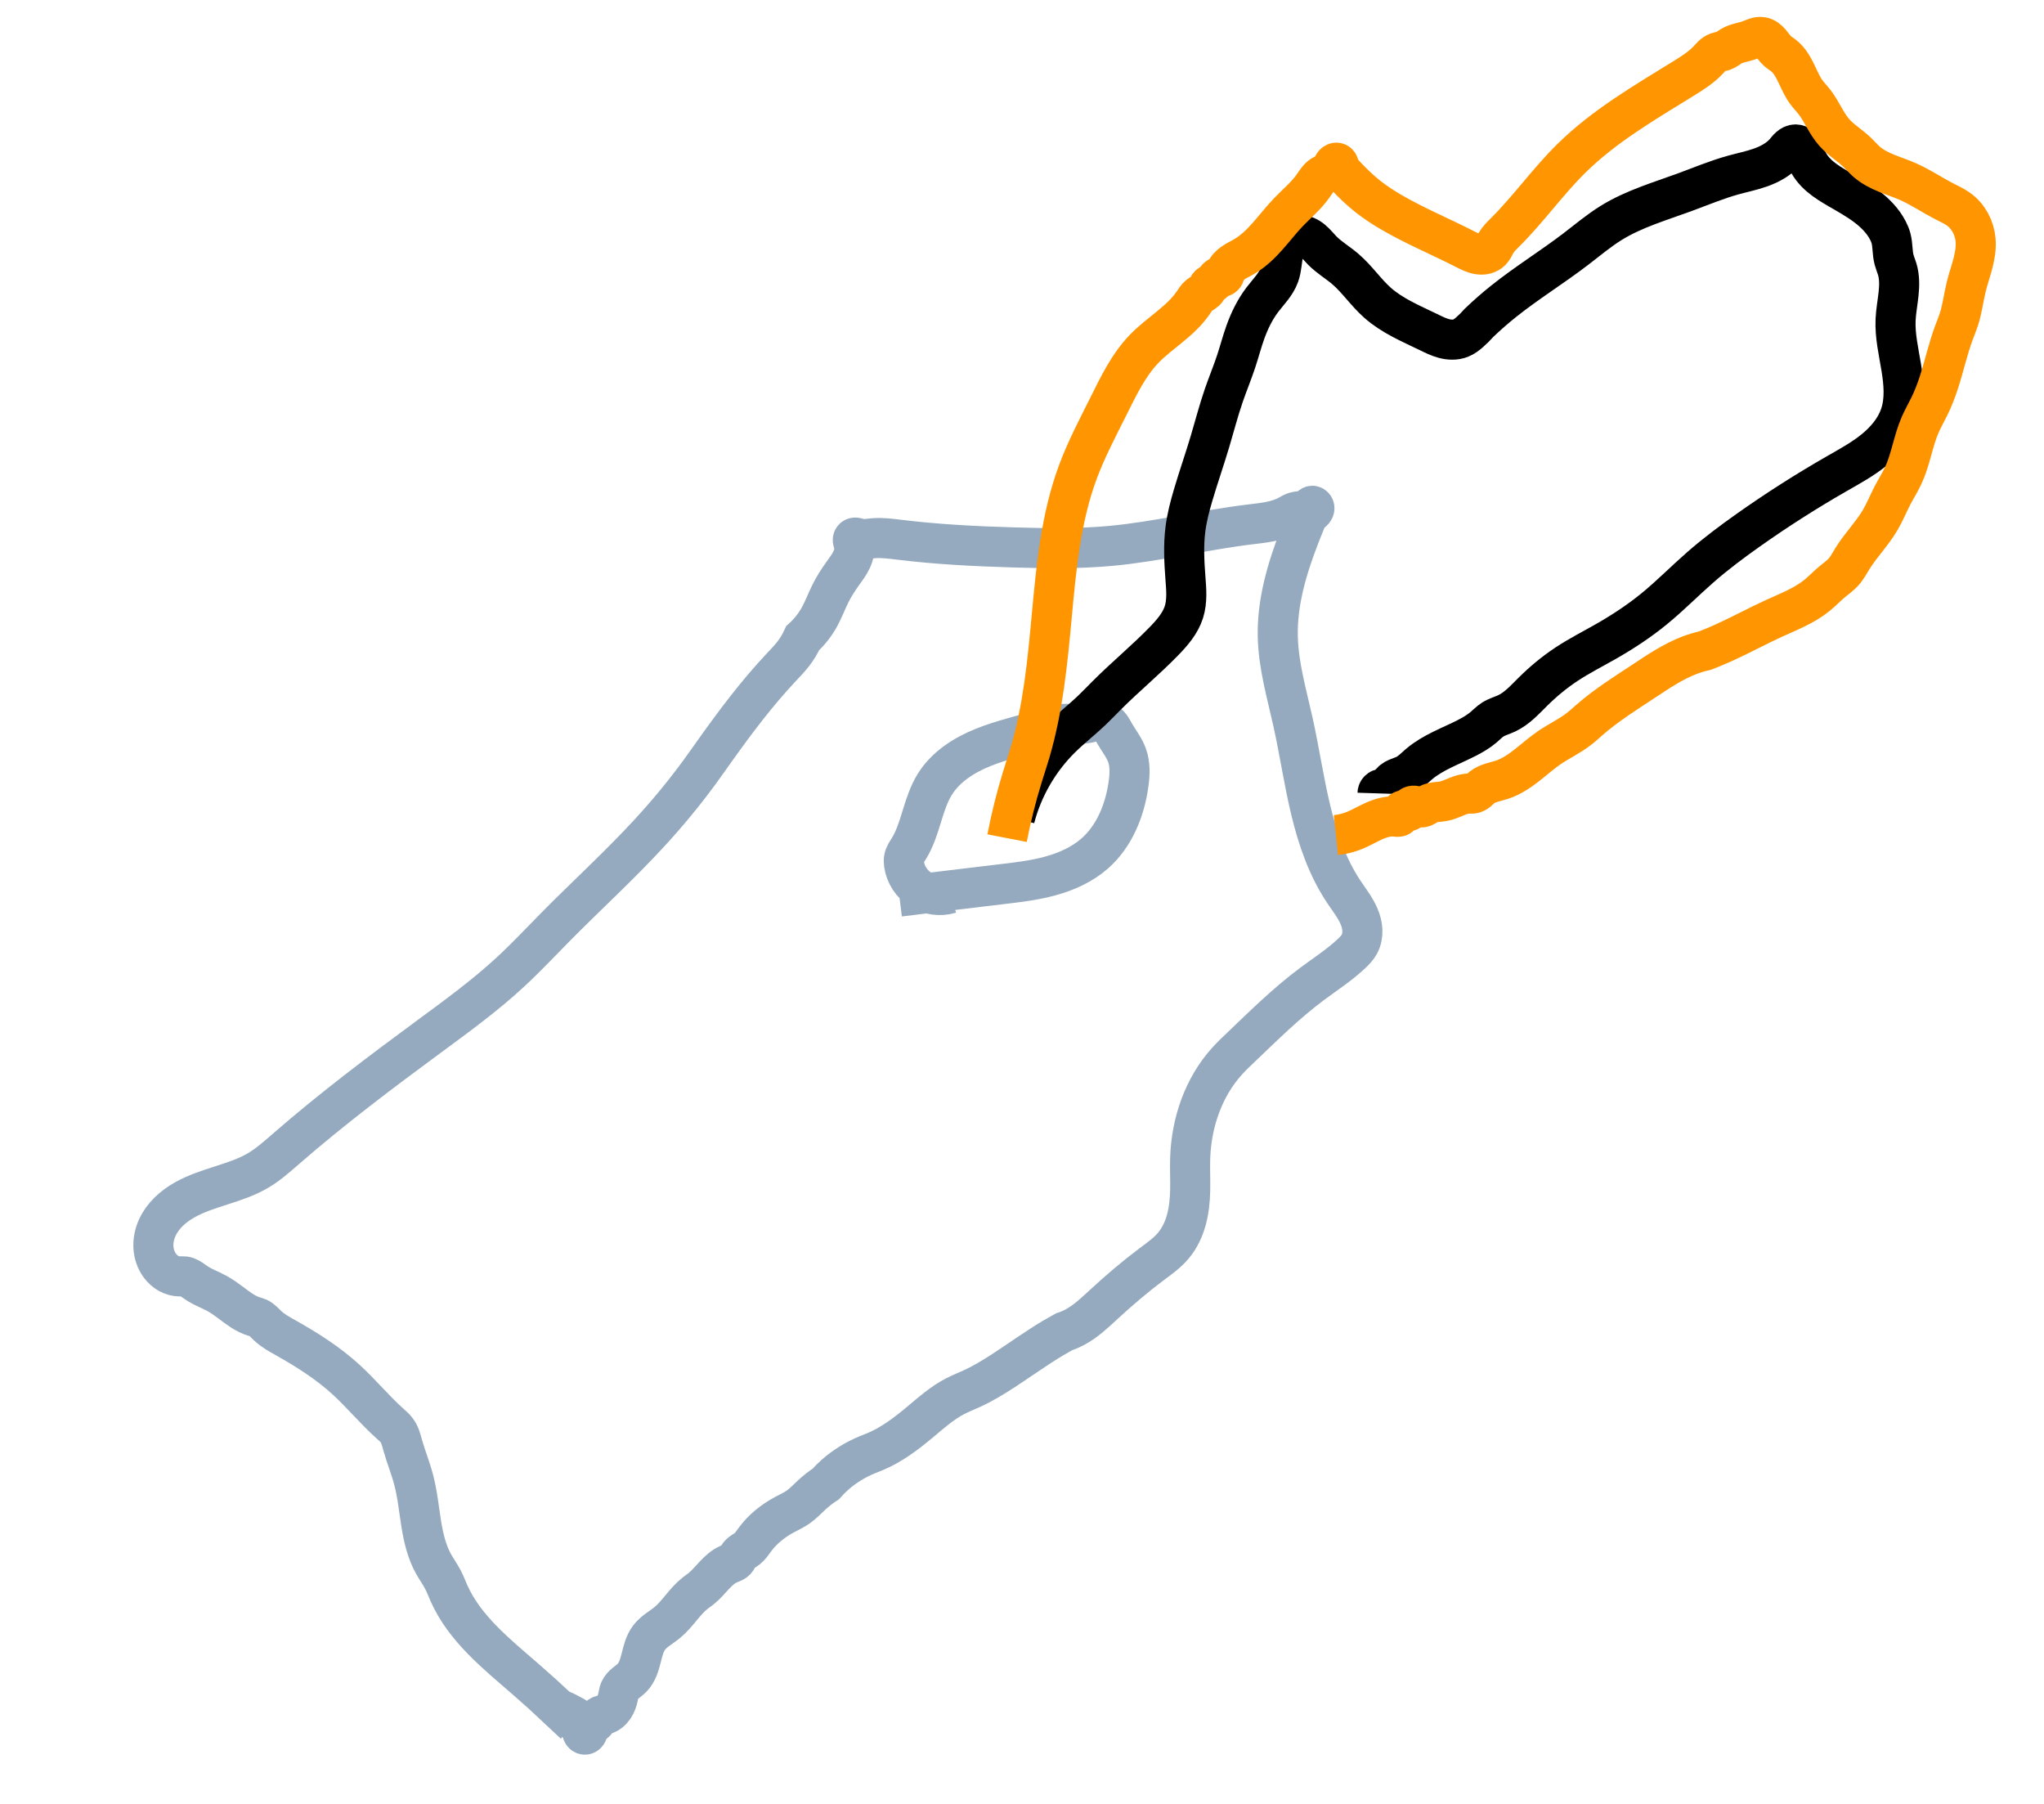
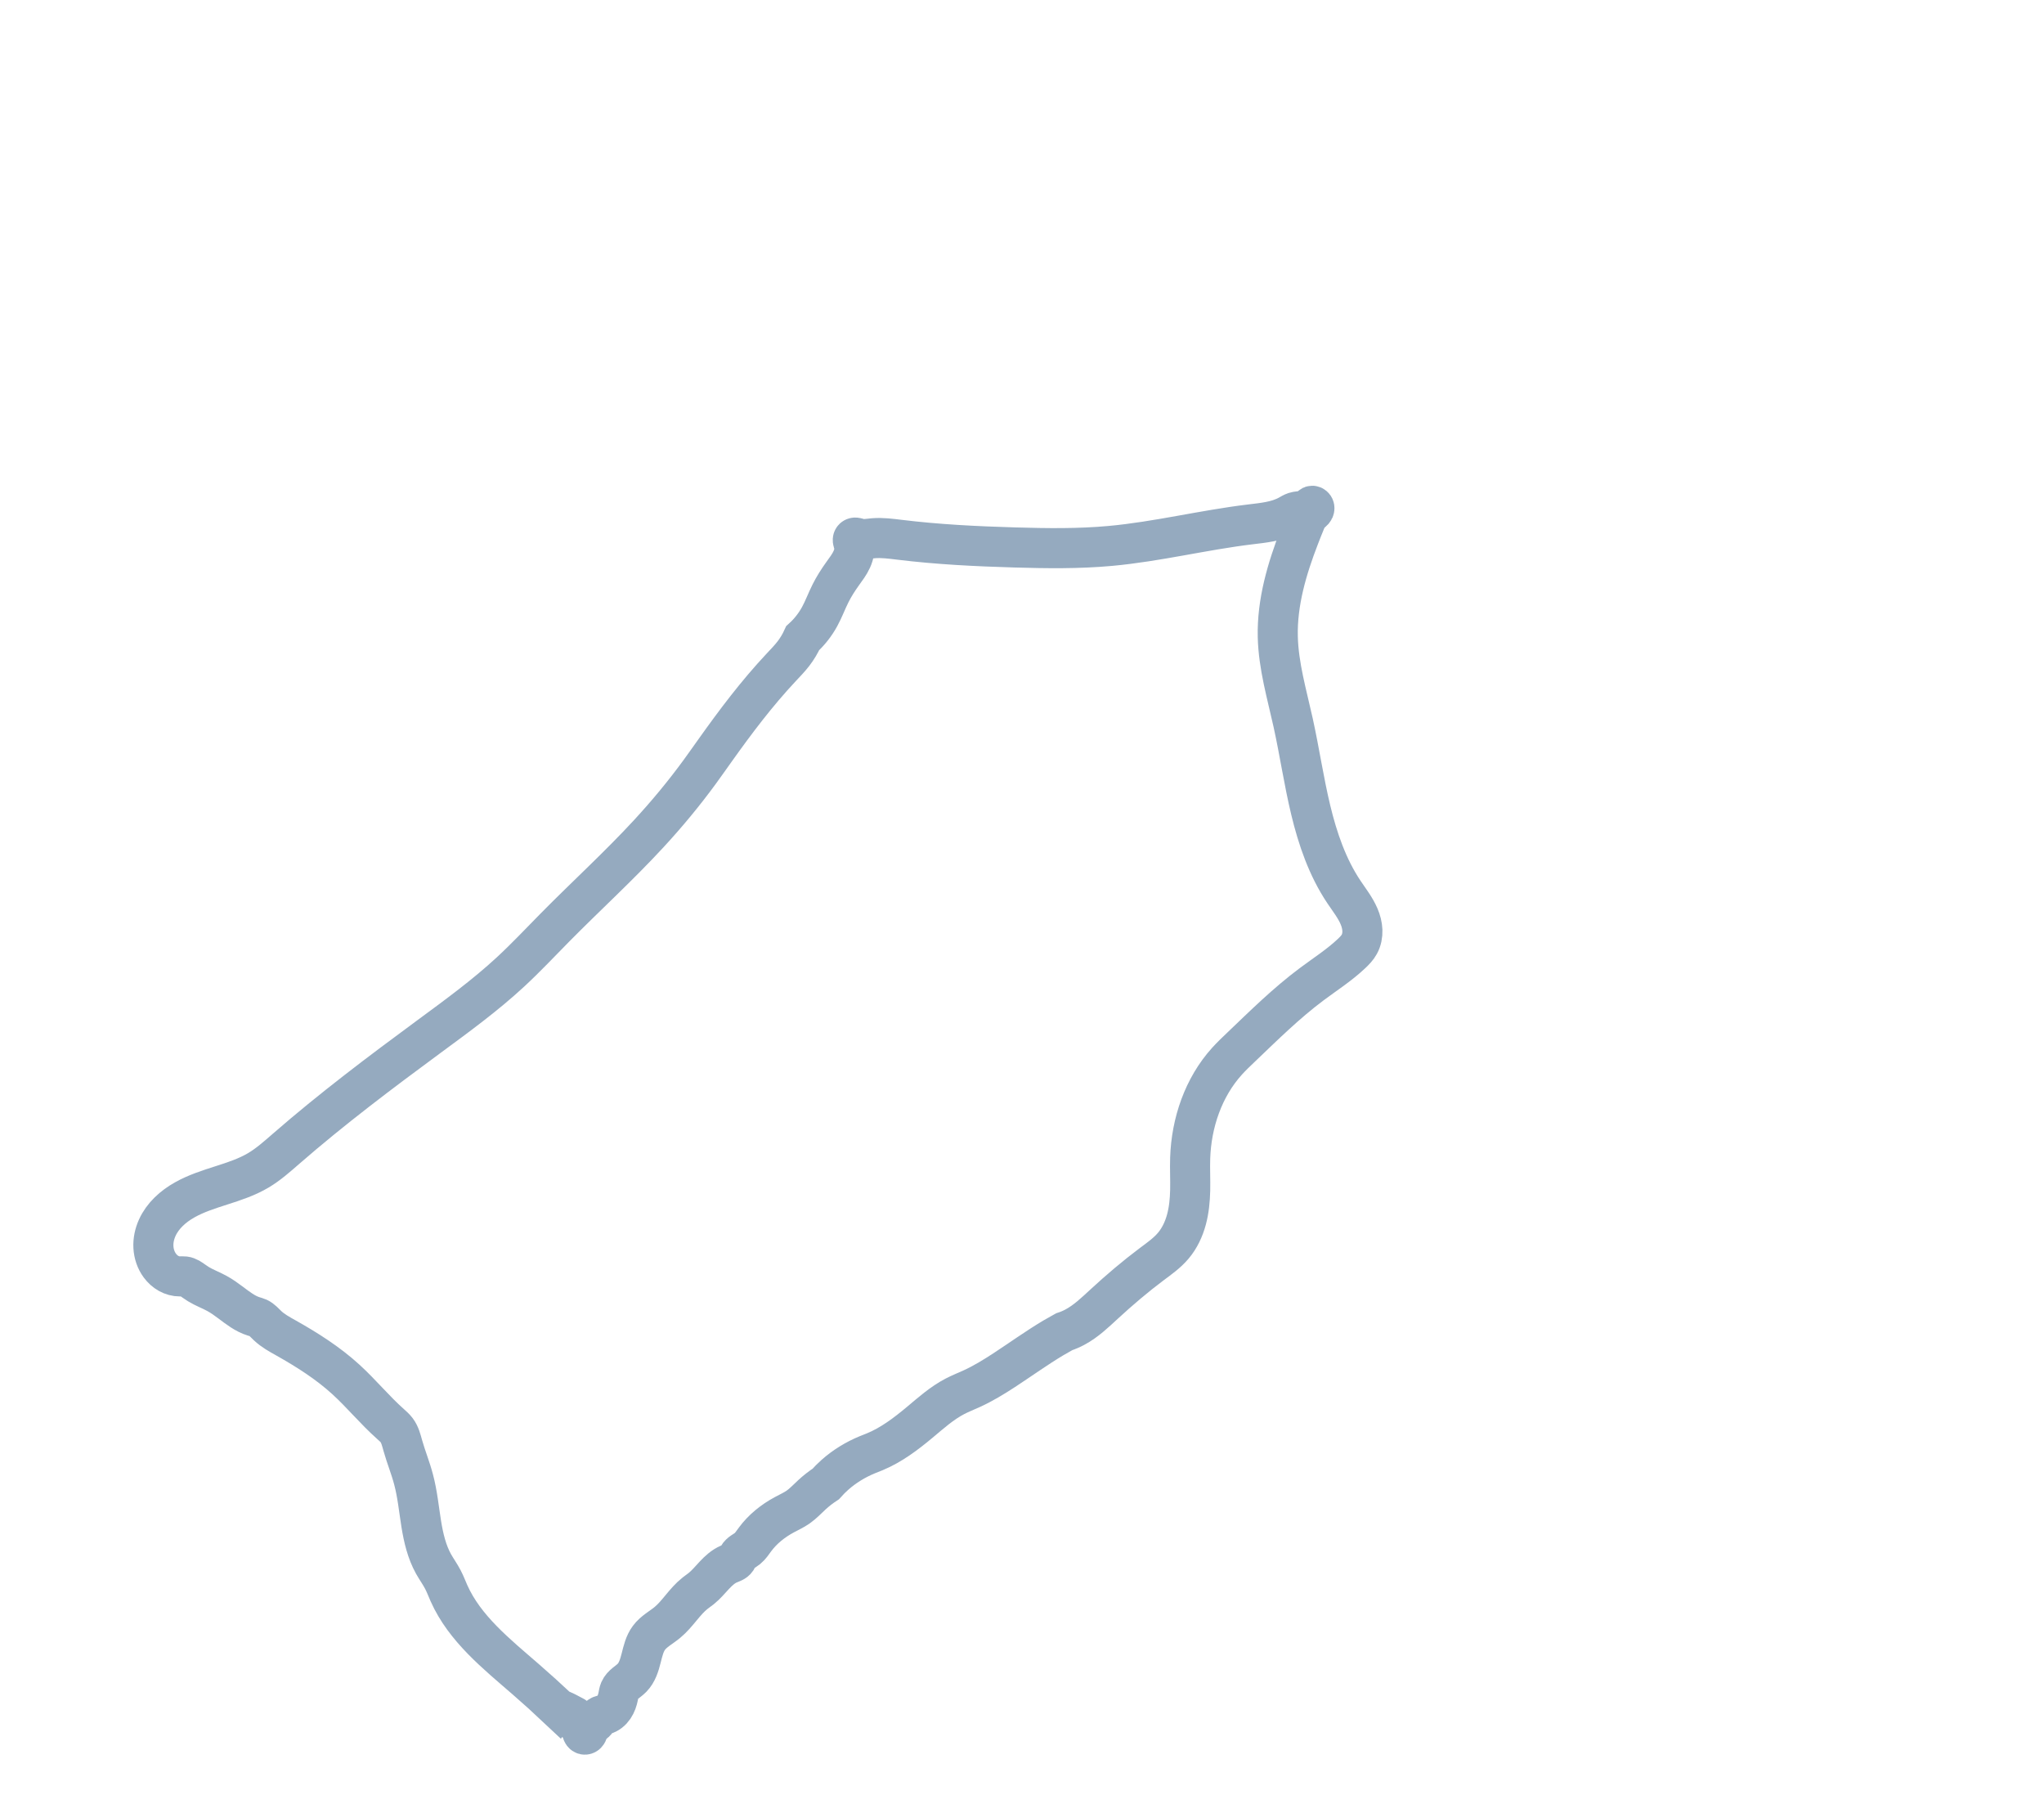
<svg xmlns="http://www.w3.org/2000/svg" xmlns:ns1="http://sodipodi.sourceforge.net/DTD/sodipodi-0.dtd" xmlns:ns2="http://www.inkscape.org/namespaces/inkscape" width="51px" height="45px" viewBox="0 0 51 45" version="1.1" id="svg1" ns1:docname="download.svg" ns2:version="1.3.2 (091e20e, 2023-11-25, custom)">
  <ns1:namedview id="namedview1" pagecolor="#ffffff" bordercolor="#000000" borderopacity="0.25" ns2:showpageshadow="2" ns2:pageopacity="0.0" ns2:pagecheckerboard="0" ns2:deskcolor="#d1d1d1" ns2:zoom="26.066667" ns2:cx="25.511509" ns2:cy="22.5" ns2:window-width="2560" ns2:window-height="1369" ns2:window-x="-8" ns2:window-y="-8" ns2:window-maximized="1" ns2:current-layer="svg1" />
  <title id="title1">icon/fees</title>
  <desc id="desc1">Created with Sketch.</desc>
  <defs id="defs1">
    <ns2:path-effect effect="spiro" id="path-effect5" is_visible="true" lpeversion="1" />
    <ns2:path-effect effect="spiro" id="path-effect4" is_visible="true" lpeversion="1" />
    <ns2:path-effect effect="spiro" id="path-effect3" is_visible="true" lpeversion="1" />
    <ns2:path-effect effect="spiro" id="path-effect2" is_visible="true" lpeversion="1" />
  </defs>
  <path style="fill:none;stroke:#95aabf;stroke-opacity:1" d="M 12.315,42.43 C 12.051,42.181 11.782,41.938 11.509,41.701 10.778,41.066 9.985,40.437 9.591,39.552 9.54,39.437 9.496,39.319 9.437,39.207 9.368,39.075 9.28,38.954 9.207,38.824 9.037,38.518 8.956,38.171 8.9,37.826 8.84,37.454 8.805,37.078 8.708,36.714 8.633,36.428 8.52,36.154 8.44,35.87 8.402,35.736 8.37,35.597 8.286,35.486 8.243,35.428 8.187,35.381 8.133,35.332 7.741,34.984 7.408,34.574 7.02,34.22 6.571,33.81 6.054,33.482 5.524,33.184 5.363,33.094 5.198,33.004 5.064,32.877 c -0.073,-0.069 -0.139,-0.15 -0.23,-0.192 -0.037,-0.017 -0.076,-0.026 -0.115,-0.038 C 4.504,32.58 4.323,32.437 4.143,32.302 4.032,32.219 3.92,32.138 3.798,32.072 3.647,31.989 3.484,31.931 3.338,31.841 c -0.039,-0.024 -0.077,-0.05 -0.115,-0.077 -0.035,-0.025 -0.07,-0.051 -0.108,-0.072 -0.038,-0.021 -0.079,-0.038 -0.122,-0.043 -0.038,-0.005 -0.077,-2.04e-4 -0.115,0 -0.098,5.21e-4 -0.195,-0.027 -0.281,-0.074 -0.086,-0.048 -0.159,-0.115 -0.218,-0.194 -0.099,-0.133 -0.153,-0.296 -0.162,-0.462 -0.009,-0.165 0.027,-0.332 0.095,-0.482 0.136,-0.302 0.396,-0.534 0.684,-0.696 0.576,-0.325 1.27,-0.4 1.839,-0.738 0.251,-0.149 0.47,-0.345 0.691,-0.537 1.14,-0.993 2.35,-1.904 3.568,-2.801 0.697,-0.513 1.398,-1.024 2.033,-1.611 0.385,-0.356 0.744,-0.739 1.113,-1.113 0.775,-0.785 1.592,-1.529 2.34,-2.34 0.45,-0.488 0.874,-0.999 1.266,-1.535 0.13,-0.178 0.256,-0.358 0.384,-0.537 0.512,-0.72 1.045,-1.427 1.65,-2.072 0.105,-0.112 0.213,-0.223 0.307,-0.345 0.091,-0.119 0.168,-0.248 0.23,-0.384 0.169,-0.154 0.312,-0.336 0.422,-0.537 0.102,-0.186 0.174,-0.386 0.269,-0.575 0.087,-0.175 0.193,-0.34 0.307,-0.499 0.082,-0.115 0.169,-0.227 0.227,-0.356 0.029,-0.064 0.051,-0.132 0.059,-0.202 0.009,-0.07 0.004,-0.142 -0.018,-0.209 -0.006,-0.019 -0.014,-0.038 -0.016,-0.059 -0.001,-0.01 -8.41e-4,-0.02 0.002,-0.03 0.003,-0.01 0.007,-0.019 0.015,-0.026 0.007,-0.007 0.017,-0.012 0.026,-0.014 0.01,-0.003 0.02,-0.003 0.03,-0.002 0.02,0.002 0.039,0.01 0.059,0.016 0.061,0.019 0.127,0.022 0.191,0.019 0.064,-0.004 0.128,-0.013 0.192,-0.019 0.217,-0.018 0.436,0.012 0.652,0.038 0.954,0.117 1.916,0.164 2.877,0.192 0.793,0.023 1.588,0.034 2.379,-0.038 1.173,-0.107 2.322,-0.396 3.491,-0.537 0.329,-0.04 0.669,-0.07 0.959,-0.23 0.05,-0.028 0.099,-0.059 0.153,-0.077 0.065,-0.021 0.135,-0.021 0.202,-0.03 0.034,-0.005 0.068,-0.012 0.099,-0.025 0.031,-0.013 0.061,-0.033 0.082,-0.06 0.006,-0.007 0.011,-0.015 0.017,-0.022 0.006,-0.007 0.013,-0.013 0.021,-0.017 0.011,-0.005 0.024,-0.005 0.035,-2.04e-4 0.011,0.004 0.02,0.013 0.027,0.023 0.006,0.01 0.009,0.022 0.009,0.034 -2.8e-5,0.012 -0.003,0.024 -0.008,0.035 -0.01,0.022 -0.027,0.04 -0.045,0.055 -0.018,0.015 -0.038,0.029 -0.056,0.045 -0.056,0.05 -0.086,0.122 -0.115,0.192 -0.052,0.127 -0.104,0.255 -0.153,0.384 -0.309,0.798 -0.557,1.638 -0.537,2.494 0.017,0.729 0.227,1.437 0.384,2.148 0.159,0.722 0.265,1.456 0.438,2.175 0.173,0.719 0.417,1.431 0.828,2.045 0.133,0.199 0.284,0.389 0.378,0.61 0.047,0.11 0.078,0.228 0.083,0.348 0.004,0.12 -0.019,0.242 -0.077,0.347 -0.048,0.088 -0.119,0.161 -0.192,0.23 -0.305,0.289 -0.661,0.516 -0.997,0.767 -0.632,0.472 -1.194,1.028 -1.765,1.573 -0.118,0.112 -0.236,0.225 -0.345,0.345 -0.591,0.652 -0.892,1.537 -0.921,2.417 -0.009,0.268 0.006,0.537 0,0.806 -0.006,0.245 -0.029,0.492 -0.093,0.729 -0.064,0.237 -0.17,0.465 -0.328,0.652 -0.152,0.181 -0.348,0.319 -0.537,0.46 -0.414,0.31 -0.809,0.647 -1.189,0.997 -0.228,0.21 -0.455,0.429 -0.729,0.575 -0.086,0.046 -0.176,0.085 -0.269,0.115 -0.09,0.049 -0.18,0.101 -0.269,0.153 -0.42,0.251 -0.818,0.538 -1.228,0.806 -0.259,0.169 -0.524,0.331 -0.806,0.46 -0.14,0.064 -0.285,0.121 -0.422,0.192 -0.325,0.169 -0.601,0.417 -0.882,0.652 -0.342,0.285 -0.702,0.558 -1.113,0.729 -0.064,0.027 -0.128,0.051 -0.192,0.077 -0.293,0.121 -0.568,0.288 -0.806,0.499 -0.081,0.072 -0.158,0.149 -0.23,0.23 -0.122,0.08 -0.238,0.17 -0.345,0.269 -0.114,0.104 -0.219,0.219 -0.345,0.307 -0.108,0.075 -0.229,0.129 -0.345,0.192 -0.282,0.152 -0.538,0.356 -0.729,0.614 -0.06,0.081 -0.114,0.167 -0.192,0.23 -0.039,0.032 -0.083,0.056 -0.125,0.085 -0.041,0.029 -0.081,0.063 -0.105,0.107 -0.014,0.025 -0.023,0.053 -0.038,0.077 -0.021,0.032 -0.053,0.054 -0.087,0.071 -0.034,0.017 -0.07,0.029 -0.105,0.044 -0.143,0.061 -0.259,0.169 -0.365,0.282 -0.106,0.113 -0.205,0.234 -0.326,0.331 -0.05,0.04 -0.103,0.076 -0.153,0.115 -0.263,0.207 -0.432,0.515 -0.691,0.729 -0.154,0.128 -0.341,0.223 -0.46,0.384 -0.109,0.146 -0.15,0.33 -0.195,0.507 -0.045,0.177 -0.1,0.36 -0.227,0.49 -0.051,0.052 -0.112,0.094 -0.168,0.14 -0.056,0.046 -0.11,0.1 -0.139,0.167 -0.021,0.049 -0.028,0.102 -0.038,0.153 -0.02,0.099 -0.052,0.197 -0.109,0.281 -0.057,0.084 -0.139,0.153 -0.237,0.179 -0.02,0.005 -0.04,0.009 -0.059,0.014 -0.02,0.005 -0.039,0.012 -0.056,0.024 -0.027,0.018 -0.044,0.046 -0.061,0.074 -0.016,0.028 -0.031,0.057 -0.055,0.079 -0.023,0.022 -0.053,0.037 -0.081,0.053 -0.028,0.016 -0.056,0.035 -0.072,0.062 -0.01,0.018 -0.016,0.038 -0.019,0.058 -0.004,0.02 -0.006,0.041 -0.011,0.061 -0.005,0.02 -0.014,0.039 -0.029,0.054 -0.007,0.007 -0.016,0.013 -0.026,0.016 -0.01,0.003 -0.02,0.004 -0.03,0.002 -0.015,-0.003 -0.028,-0.013 -0.037,-0.025 -0.009,-0.012 -0.015,-0.026 -0.018,-0.041 -0.008,-0.029 -0.009,-0.06 -0.021,-0.088 -0.014,-0.029 -0.04,-0.051 -0.064,-0.073 -0.012,-0.011 -0.023,-0.023 -0.033,-0.036 -0.009,-0.013 -0.016,-0.029 -0.018,-0.045 -0.002,-0.013 -2.42e-4,-0.026 8.86e-4,-0.038 0.001,-0.013 0.002,-0.026 -8.86e-4,-0.038 -0.004,-0.018 -0.016,-0.034 -0.03,-0.046 -0.014,-0.012 -0.031,-0.021 -0.047,-0.03 -0.125,-0.069 -0.253,-0.133 -0.384,-0.192 z" id="path4" ns2:path-effect="#path-effect4" ns2:original-d="M 12.314578,42.429668 C 11.997225,42.24144 11.774276,41.950485 11.508951,41.700767 10.850878,41.081404 10.032934,40.348284 9.5907928,39.55243 9.5296288,39.442334 9.4959983,39.318612 9.4373402,39.207161 9.3678838,39.075194 9.2652678,38.960873 9.2071611,38.823529 9.0716195,38.503158 8.9846251,38.163564 8.9002558,37.826087 8.80657,37.451344 8.7832594,37.087653 8.7084399,36.713555 8.648575,36.41423 8.5430594,36.15326 8.4398977,35.869565 8.3616156,35.654289 8.4562113,35.728457 8.286445,35.485934 8.2449617,35.426672 8.1813841,35.386249 8.1329923,35.332481 7.7829332,34.943526 7.437005,34.541824 7.0204604,34.219949 6.5401836,33.848826 6.0225333,33.529076 5.5242967,33.184143 5.3726621,33.079165 5.2114804,32.987894 5.0639386,32.877238 c -0.0799,-0.05992 -0.1470777,-0.136415 -0.230179,-0.191816 -0.033647,-0.02243 -0.07974,-0.01873 -0.1150895,-0.03836 C 4.5231265,32.538424 4.3337332,32.419028 4.1432225,32.30179 3.7700896,32.07217 4.2312205,32.300988 3.797954,32.071611 3.6463266,31.991338 3.4865563,31.926552 3.3375959,31.841432 c -0.1500951,-0.08577 -0.017814,-0.07673 -0.1150895,-0.07673 -0.1152411,0 -0.1251298,-0.08007 -0.230179,-0.11509 -0.036395,-0.01213 -0.077471,0.0075 -0.1150895,0 C 2.7428895,31.622747 2.3232515,31.528448 2.3785166,31.381074 2.7846822,30.297966 3.9543089,29.637716 4.8337596,29.002558 5.0701577,28.831826 5.291769,28.64144 5.5242967,28.465473 6.7306341,27.552569 7.9143974,26.613644 9.0920716,25.664962 9.7654097,25.12255 10.474009,24.623605 11.12532,24.053708 c 0.818414,-0.716112 0.345268,-0.345268 1.112532,-1.112532 0.78035,-0.78035 1.607752,-1.512221 2.340153,-2.340153 0.436169,-0.49306 0.861987,-1.015101 1.265985,-1.534527 0.135072,-0.173664 0.24949,-0.3627 0.383631,-0.537084 0.536589,-0.697565 1.096613,-1.38694 1.649617,-2.071611 0.09675,-0.119791 0.215562,-0.221303 0.306905,-0.345269 0.08846,-0.120057 0.147457,-0.259549 0.230179,-0.383632 0.105624,-0.20599 0.292398,-0.349888 0.421995,-0.537084 0.223878,-0.32338 0.100065,-0.214426 0.268542,-0.575448 0.236744,-0.507308 0.06269,-0.04081 0.306906,-0.498721 0.127501,-0.239064 0.215621,-0.502661 0.268542,-0.767263 0.0075,-0.03762 -0.02713,-0.08796 0,-0.11509 0.02713,-0.02713 0.07673,0 0.115089,0 0.127878,0 0.255843,-0.0047 0.383632,0 0.217618,0.0081 0.434988,0.02247 0.652174,0.03836 1.41903,0.103832 0.93727,0.116233 2.877238,0.191816 0.507717,0.01978 1.981343,-0.01817 2.378517,-0.03836 1.167029,-0.05934 2.352779,-0.274407 3.491048,-0.537084 0.317282,-0.07322 0.643326,-0.151241 0.959079,-0.230179 0.05548,-0.01387 0.0992,-0.05864 0.153453,-0.07673 0.120644,-0.04021 0.269231,-0.05789 0.383632,-0.115089 0.01618,-0.0081 0.02028,-0.03836 0.03836,-0.03836 0.0028,0 0.0038,0.09689 -0.03836,0.191815 -0.03028,0.06814 -0.08174,0.125124 -0.11509,0.191816 -0.06159,0.123188 -0.09646,0.258249 -0.153452,0.383632 -0.335066,0.737145 -0.562245,1.68849 -0.537085,2.493606 0.02315,0.740723 0.189098,1.435045 0.383632,2.148338 0.390074,1.430273 0.783864,2.821797 1.265985,4.219949 0.07291,0.211434 0.451063,1.03462 0.383631,1.304347 -0.02373,0.09492 -0.135249,0.164185 -0.191816,0.230179 -0.282658,0.329768 -0.638498,0.527968 -0.997442,0.767264 -0.654089,0.436059 -1.227522,1.004107 -1.764706,1.57289 -0.111756,0.118329 -0.254985,0.209843 -0.345268,0.345268 -0.343743,0.515614 -0.843328,1.720381 -0.920717,2.41688 -0.02945,0.265065 0.02046,0.539704 0,0.805627 -0.03498,0.454768 -0.138455,1.012472 -0.421994,1.381074 -0.170297,0.221385 -0.32051,0.282003 -0.537085,0.460358 -0.399188,0.328744 -0.78684,0.671675 -1.189258,0.997442 -0.03052,0.0247 -0.670121,0.538711 -0.7289,0.575448 -0.08259,0.05162 -0.179029,0.07673 -0.268543,0.11509 -0.08951,0.05115 -0.181818,0.0977 -0.268542,0.153452 -0.413375,0.265741 -0.802702,0.553823 -1.227621,0.805627 -0.266083,0.157679 -0.531645,0.316843 -0.805627,0.460358 -0.136874,0.0717 -0.28748,0.115786 -0.421995,0.191816 -0.653728,0.369499 -0.276084,0.227786 -0.882353,0.652174 -0.363205,0.254243 -0.735331,0.495923 -1.112532,0.7289 -0.05859,0.03619 -0.131183,0.04408 -0.191816,0.07673 -0.146922,0.07911 -0.671176,0.395298 -0.805626,0.498721 -0.08601,0.06616 -0.150192,0.156858 -0.230179,0.23018 -0.07502,0.134071 -0.235056,0.176698 -0.345269,0.268542 -0.223747,0.186455 -0.0034,0.07899 -0.345268,0.306905 -0.109546,0.07303 -0.238135,0.115291 -0.345269,0.191816 -0.258474,0.184625 -0.504294,0.389205 -0.7289,0.613811 -0.07062,0.07062 -0.121193,0.159556 -0.191816,0.230179 -0.07062,0.07062 -0.159556,0.121193 -0.230179,0.191816 -0.02022,0.02022 -0.0164,0.05842 -0.03836,0.07673 -0.05728,0.04773 -0.132164,0.07035 -0.191816,0.115089 -0.243384,0.182538 -0.46152,0.413421 -0.690537,0.613811 -0.04812,0.0421 -0.108241,0.06988 -0.153453,0.11509 -0.230298,0.230298 -0.435646,0.516491 -0.690537,0.7289 -0.274301,0.228584 -0.246506,0.127009 -0.460358,0.383632 -0.268138,0.321766 -0.261055,0.635328 -0.421995,0.997442 -0.07294,0.164123 -0.189236,0.130401 -0.306905,0.306905 -0.02925,0.04387 -0.01478,0.106294 -0.03836,0.153453 -0.05831,0.116613 -0.236547,0.387877 -0.345269,0.460358 -0.03365,0.02243 -0.08041,0.01756 -0.115089,0.03836 -0.172466,0.10348 -8.47e-4,0.03921 -0.11509,0.153453 -0.04432,0.04432 -0.11793,0.09733 -0.153453,0.11509 -0.05493,0.02746 -0.06643,0.191815 -0.115089,0.191815 -0.05719,0 -0.05115,-0.102301 -0.07673,-0.153452 -0.02445,-0.0489 -0.09819,-0.102742 -0.11509,-0.153453 -0.0081,-0.02426 0.01144,-0.05385 0,-0.07673 -0.01618,-0.03235 -0.05503,-0.04779 -0.07673,-0.07673 -0.150392,-0.200522 -0.110855,-0.13726 -0.383632,-0.191815 z" transform="translate(1.611,0.192)" />
-   <path style="fill:none;stroke:#95aabf;stroke-opacity:1" d="m 23.708,22.289 c -0.246,0.076 -0.525,0.038 -0.743,-0.099 -0.218,-0.138 -0.371,-0.374 -0.408,-0.629 -0.007,-0.051 -0.01,-0.103 0,-0.153 0.017,-0.085 0.069,-0.157 0.115,-0.23 0.154,-0.247 0.241,-0.528 0.326,-0.806 0.086,-0.278 0.173,-0.559 0.326,-0.806 0.272,-0.438 0.731,-0.73 1.209,-0.922 0.478,-0.193 0.986,-0.3 1.476,-0.459 0.139,-0.045 0.277,-0.094 0.422,-0.115 0.241,-0.034 0.491,0.013 0.729,-0.038 0.064,-0.014 0.126,-0.034 0.19,-0.046 0.064,-0.012 0.132,-0.014 0.193,0.007 0.066,0.023 0.119,0.073 0.161,0.128 0.042,0.056 0.073,0.118 0.108,0.179 0.103,0.179 0.236,0.343 0.307,0.537 0.084,0.231 0.073,0.485 0.038,0.729 -0.091,0.648 -0.352,1.295 -0.844,1.726 -0.314,0.275 -0.705,0.45 -1.107,0.56 -0.402,0.11 -0.819,0.159 -1.233,0.207 -0.844,0.1 -1.688,0.202 -2.532,0.307" id="path5" ns2:path-effect="#path-effect5" ns2:original-d="m 23.70844,22.289003 c -0.500085,-4e-4 -1.086678,-0.150949 -1.150895,-0.728901 -0.0056,-0.05084 -0.0147,-0.104459 0,-0.153452 0.02465,-0.08216 0.08796,-0.148799 0.115089,-0.230179 0.188167,-0.5645 0.233479,-1.154495 0.652174,-1.611254 0.691456,-0.754315 1.724133,-1.130303 2.685422,-1.381074 0.141081,-0.0368 0.278768,-0.08781 0.421995,-0.115089 0.418991,-0.07981 0.326006,-0.0115 0.7289,-0.03836 0.01439,-9.6e-4 0.323746,-0.07829 0.383632,-0.03836 0.113105,0.0754 0.194459,0.192932 0.268542,0.306906 0.112375,0.172883 0.225681,0.34756 0.306906,0.537084 0.05718,0.133417 0.04326,0.665235 0.03836,0.7289 -0.04902,0.637306 -0.218495,1.404118 -0.84399,1.726343 -0.705539,0.363459 -1.56857,0.589206 -2.340153,0.767264 -0.869086,0.200558 -1.646217,0.306905 -2.53197,0.306905" />
-   <path style="fill:none;stroke:#000000;stroke-opacity:1" d="m 25.32,20.409 c 0.196,-0.752 0.598,-1.449 1.151,-1.995 0.245,-0.242 0.518,-0.454 0.767,-0.691 0.131,-0.125 0.256,-0.256 0.384,-0.384 0.461,-0.46 0.965,-0.876 1.419,-1.343 0.207,-0.213 0.409,-0.445 0.499,-0.729 0.085,-0.27 0.06,-0.561 0.038,-0.844 -0.031,-0.409 -0.052,-0.821 0,-1.228 0.037,-0.286 0.11,-0.567 0.192,-0.844 0.133,-0.45 0.288,-0.893 0.422,-1.343 0.115,-0.384 0.214,-0.772 0.345,-1.151 0.098,-0.283 0.213,-0.56 0.307,-0.844 0.08,-0.242 0.144,-0.489 0.23,-0.729 0.103,-0.286 0.238,-0.563 0.422,-0.806 0.151,-0.199 0.338,-0.379 0.422,-0.614 0.067,-0.188 0.062,-0.395 0.112,-0.589 0.025,-0.097 0.065,-0.192 0.13,-0.268 0.065,-0.076 0.157,-0.133 0.256,-0.141 0.06,-0.005 0.12,0.007 0.175,0.03 0.055,0.023 0.106,0.057 0.151,0.095 0.091,0.077 0.165,0.173 0.249,0.258 0.173,0.175 0.389,0.301 0.575,0.46 0.296,0.253 0.514,0.586 0.806,0.844 0.366,0.324 0.826,0.516 1.266,0.729 0.127,0.062 0.254,0.126 0.39,0.162 0.136,0.036 0.285,0.043 0.416,-0.009 0.086,-0.034 0.161,-0.092 0.23,-0.153 0.082,-0.072 0.159,-0.149 0.23,-0.23 0.196,-0.188 0.401,-0.367 0.614,-0.537 0.58,-0.463 1.214,-0.853 1.803,-1.304 0.291,-0.222 0.571,-0.46 0.882,-0.652 0.567,-0.35 1.216,-0.537 1.841,-0.767 0.395,-0.145 0.784,-0.309 1.189,-0.422 0.233,-0.065 0.471,-0.112 0.698,-0.193 0.227,-0.081 0.448,-0.2 0.606,-0.382 0.037,-0.043 0.071,-0.09 0.114,-0.127 0.021,-0.019 0.045,-0.035 0.071,-0.047 0.026,-0.012 0.055,-0.018 0.083,-0.018 0.039,0.001 0.077,0.017 0.108,0.04 0.031,0.023 0.056,0.054 0.075,0.088 0.039,0.067 0.057,0.144 0.085,0.217 0.068,0.177 0.192,0.328 0.335,0.451 0.144,0.123 0.307,0.221 0.47,0.316 0.235,0.136 0.473,0.268 0.69,0.432 0.217,0.164 0.413,0.362 0.537,0.603 0.032,0.061 0.059,0.125 0.077,0.192 0.047,0.175 0.031,0.362 0.077,0.537 0.021,0.078 0.053,0.153 0.077,0.23 0.062,0.203 0.057,0.421 0.034,0.633 -0.023,0.211 -0.063,0.421 -0.073,0.633 -0.018,0.4 0.076,0.795 0.141,1.19 0.065,0.395 0.102,0.809 -0.026,1.188 -0.117,0.347 -0.364,0.638 -0.648,0.869 -0.284,0.231 -0.607,0.407 -0.925,0.589 -0.764,0.437 -1.507,0.911 -2.225,1.419 -0.409,0.29 -0.812,0.591 -1.189,0.921 -0.389,0.34 -0.751,0.709 -1.151,1.036 -0.371,0.303 -0.773,0.568 -1.189,0.806 -0.333,0.19 -0.677,0.364 -0.997,0.575 -0.304,0.201 -0.585,0.434 -0.844,0.691 -0.201,0.199 -0.396,0.417 -0.652,0.537 -0.114,0.053 -0.239,0.086 -0.345,0.153 -0.084,0.054 -0.154,0.127 -0.23,0.192 -0.127,0.108 -0.273,0.193 -0.422,0.269 -0.404,0.206 -0.844,0.359 -1.189,0.652 -0.111,0.095 -0.214,0.204 -0.345,0.269 -0.069,0.033 -0.143,0.053 -0.213,0.085 -0.035,0.016 -0.069,0.034 -0.098,0.058 -0.03,0.024 -0.056,0.053 -0.073,0.087 -0.011,0.021 -0.018,0.044 -0.029,0.065 -0.005,0.011 -0.012,0.021 -0.02,0.029 -0.008,0.009 -0.018,0.016 -0.028,0.021 -0.018,0.008 -0.038,0.007 -0.057,0.005 -0.019,-0.002 -0.038,-0.006 -0.058,-0.005 -0.03,0.001 -0.059,0.014 -0.08,0.035 -0.021,0.021 -0.034,0.05 -0.035,0.08" id="path2" ns2:path-effect="#path-effect2" ns2:original-d="m 25.319693,20.409207 c 0.15553,-0.723713 0.664171,-1.44732 1.150895,-1.994885 0.397792,-0.447516 0.304155,-0.271534 0.767264,-0.690537 0.134103,-0.121332 0.252674,-0.25891 0.383631,-0.383632 1.07953,-1.028123 -0.48233,0.559057 1.419438,-1.342711 0.213339,-0.213339 0.413106,-0.429248 0.498721,-0.7289 0.0511,-0.178844 0.03836,-0.662414 0.03836,-0.84399 0,-0.401431 -0.03806,-0.828017 0,-1.227621 0.02686,-0.282059 0.116558,-0.573061 0.191816,-0.84399 0.614641,-2.212706 0.01707,-0.18578 0.421995,-1.342711 0.132152,-0.377577 0.218758,-0.771364 0.345268,-1.150895 0.330428,-0.9912823 0.06652,-0.1571792 0.306906,-0.8439897 0.08417,-0.2404891 0.124744,-0.4969447 0.230179,-0.7289003 0.125445,-0.27598 0.258063,-0.5506211 0.421995,-0.8056266 0.384992,-0.5988774 0.08464,-0.014068 0.421995,-0.6138107 0.142703,-0.2536943 0.295349,-0.7940704 0.498721,-0.9974425 0.04629,-0.046289 0.355413,0.2114312 0.575447,0.3836317 0.193446,0.1513926 0.395204,0.2934655 0.575448,0.4603581 0.01435,0.013282 0.700679,0.7740249 0.805627,0.8439898 0.40516,0.2701068 0.828523,0.5150303 1.265984,0.7289002 0.0452,0.022099 0.662335,0.2171381 0.805627,0.1534527 0.08427,-0.037451 0.159338,-0.094419 0.230179,-0.1534527 0.08336,-0.069465 0.153453,-0.1534527 0.230179,-0.230179 0.204603,-0.1790281 0.404363,-0.3637484 0.613811,-0.5370844 0.571463,-0.4729355 1.202413,-0.8713172 1.803069,-1.3043478 0.296678,-0.2138841 0.57804,-0.4492991 0.882353,-0.652174 0.555333,-0.3702222 1.21841,-0.5536558 1.841432,-0.7672634 1.336837,-0.4583441 0.01831,-0.016666 1.189258,-0.4219949 0.454699,-0.1573957 0.884103,-0.3353077 1.304348,-0.5754475 0.127915,-0.073094 0.232606,-0.2322443 0.268542,-0.1918159 0.09687,0.1089741 0.171322,0.2366105 0.268542,0.3452685 0.158488,0.1771334 0.62779,0.6203551 0.805627,0.7672635 0.350141,0.2892473 0.961163,0.6551513 1.227621,1.0358056 0.03949,0.056416 0.04876,0.1288871 0.07673,0.1918159 0.119917,0.2698139 0.03723,0.260614 0.07673,0.5370844 0.01144,0.080064 0.06086,0.1508729 0.07673,0.230179 0.07584,0.3791885 -0.07385,0.8756433 -0.03836,1.2659846 0.07279,0.8006994 0.408022,1.5834158 0.11509,2.3785164 -0.217483,0.59031 -1.071526,1.123558 -1.57289,1.457801 -0.732605,0.488403 -1.497569,0.922611 -2.225064,1.419437 -0.327287,0.223513 -0.869297,0.629842 -1.189258,0.920716 -0.381246,0.346587 -0.742605,0.718247 -1.150896,1.035806 -0.350495,0.272608 -0.807805,0.585557 -1.189258,0.805626 -0.634407,0.366004 -0.43286,0.143708 -0.997442,0.575448 -0.288746,0.220805 -0.565483,0.456951 -0.84399,0.690537 -0.194685,0.163284 -0.426506,0.404338 -0.652174,0.537085 -0.108556,0.06386 -0.237272,0.08865 -0.345269,0.153452 -0.08564,0.05139 -0.149406,0.133072 -0.230179,0.191816 -0.134841,0.09807 -0.277975,0.184531 -0.421995,0.268542 -0.390367,0.227715 -0.798473,0.428868 -1.189258,0.652174 -0.127712,0.07298 -0.232506,0.178332 -0.345268,0.268542 -0.116373,0.0931 -0.278273,0.12482 -0.383632,0.230179 -0.0326,0.0326 -0.03719,0.09137 -0.07673,0.11509 -0.0329,0.01974 -0.08078,-0.01716 -0.11509,0 -0.0707,0.03535 -0.01606,0.115089 -0.115089,0.115089" />
-   <path style="fill:none;stroke:#ff9500;stroke-opacity:1" d="m 25.128,20.908 c 0.1,-0.518 0.228,-1.031 0.384,-1.535 0.063,-0.205 0.131,-0.408 0.192,-0.614 0.322,-1.095 0.432,-2.239 0.537,-3.376 0.113,-1.22 0.226,-2.457 0.652,-3.606 0.211,-0.569 0.496,-1.107 0.767,-1.65 0.25,-0.5 0.495,-1.016 0.882,-1.419 0.389,-0.406 0.91,-0.686 1.228,-1.151 0.046,-0.068 0.089,-0.141 0.153,-0.192 0.032,-0.026 0.069,-0.045 0.104,-0.068 0.035,-0.023 0.068,-0.05 0.088,-0.085 0.014,-0.025 0.022,-0.053 0.038,-0.077 0.019,-0.026 0.047,-0.044 0.074,-0.06 0.028,-0.016 0.057,-0.032 0.079,-0.055 0.019,-0.02 0.032,-0.045 0.049,-0.068 0.008,-0.011 0.018,-0.022 0.029,-0.03 0.011,-0.009 0.024,-0.015 0.038,-0.017 0.013,-0.002 0.026,-4.929e-4 0.038,7.937e-4 0.013,0.001 0.026,0.002 0.038,-7.937e-4 0.012,-0.003 0.022,-0.009 0.031,-0.018 0.009,-0.008 0.016,-0.018 0.021,-0.029 0.011,-0.022 0.016,-0.045 0.024,-0.068 0.033,-0.097 0.109,-0.174 0.194,-0.232 0.084,-0.058 0.178,-0.101 0.267,-0.152 0.228,-0.132 0.42,-0.318 0.595,-0.516 0.175,-0.197 0.336,-0.407 0.518,-0.597 0.207,-0.216 0.442,-0.408 0.614,-0.652 0.034,-0.049 0.066,-0.099 0.102,-0.146 0.036,-0.047 0.078,-0.091 0.128,-0.122 0.04,-0.025 0.084,-0.042 0.125,-0.063 0.041,-0.022 0.081,-0.05 0.105,-0.09 0.021,-0.036 0.027,-0.079 0.049,-0.114 0.011,-0.018 0.026,-0.034 0.045,-0.042 0.009,-0.004 0.02,-0.006 0.03,-0.006 0.01,3.659e-4 0.021,0.003 0.029,0.009 0.012,0.008 0.02,0.021 0.026,0.035 0.005,0.014 0.009,0.028 0.013,0.042 0.026,0.09 0.09,0.162 0.153,0.23 0.179,0.192 0.369,0.375 0.575,0.537 0.182,0.142 0.376,0.268 0.575,0.384 0.593,0.345 1.23,0.609 1.841,0.921 0.105,0.053 0.211,0.109 0.326,0.128 0.058,0.01 0.118,0.01 0.175,-0.004 0.057,-0.014 0.111,-0.043 0.151,-0.085 0.051,-0.054 0.078,-0.127 0.115,-0.192 0.059,-0.102 0.146,-0.185 0.23,-0.269 0.585,-0.581 1.063,-1.263 1.65,-1.841 0.818,-0.807 1.823,-1.391 2.801,-1.995 0.218,-0.135 0.438,-0.273 0.614,-0.46 0.035,-0.037 0.067,-0.075 0.104,-0.11 0.037,-0.034 0.079,-0.065 0.126,-0.082 0.05,-0.018 0.104,-0.021 0.153,-0.038 0.071,-0.025 0.128,-0.077 0.192,-0.115 0.14,-0.083 0.308,-0.097 0.46,-0.153 0.05,-0.019 0.099,-0.042 0.149,-0.058 0.051,-0.017 0.105,-0.027 0.158,-0.018 0.043,0.007 0.084,0.026 0.12,0.052 0.036,0.026 0.067,0.057 0.095,0.091 0.056,0.067 0.104,0.143 0.169,0.202 0.047,0.043 0.103,0.076 0.153,0.115 0.161,0.126 0.258,0.314 0.345,0.499 0.069,0.145 0.134,0.293 0.23,0.422 0.06,0.08 0.13,0.152 0.192,0.23 0.189,0.24 0.297,0.538 0.499,0.767 0.168,0.191 0.392,0.323 0.575,0.499 0.078,0.075 0.149,0.158 0.23,0.23 0.144,0.127 0.319,0.216 0.497,0.289 0.178,0.073 0.362,0.132 0.538,0.21 0.32,0.141 0.61,0.34 0.921,0.499 0.117,0.06 0.238,0.115 0.345,0.192 0.244,0.176 0.397,0.467 0.422,0.767 0.017,0.196 -0.018,0.393 -0.067,0.584 -0.05,0.19 -0.115,0.376 -0.163,0.567 -0.07,0.28 -0.101,0.57 -0.192,0.844 -0.034,0.104 -0.077,0.205 -0.115,0.307 -0.155,0.413 -0.246,0.847 -0.384,1.266 -0.065,0.196 -0.139,0.39 -0.23,0.575 -0.075,0.154 -0.161,0.303 -0.23,0.46 -0.178,0.408 -0.235,0.862 -0.422,1.266 -0.079,0.171 -0.181,0.331 -0.269,0.499 -0.106,0.203 -0.191,0.416 -0.307,0.614 -0.199,0.34 -0.483,0.624 -0.691,0.959 -0.073,0.118 -0.137,0.243 -0.23,0.345 -0.08,0.087 -0.178,0.155 -0.269,0.23 -0.133,0.11 -0.25,0.236 -0.384,0.345 -0.316,0.258 -0.703,0.406 -1.074,0.575 -0.427,0.195 -0.838,0.421 -1.266,0.614 -0.152,0.068 -0.305,0.132 -0.46,0.192 -0.13,0.029 -0.259,0.068 -0.384,0.115 -0.413,0.157 -0.782,0.409 -1.151,0.652 -0.46,0.303 -0.928,0.597 -1.343,0.959 -0.089,0.077 -0.175,0.158 -0.269,0.23 -0.227,0.176 -0.491,0.299 -0.729,0.46 -0.199,0.135 -0.378,0.297 -0.568,0.445 -0.19,0.148 -0.393,0.285 -0.621,0.36 -0.085,0.028 -0.173,0.047 -0.259,0.074 -0.086,0.027 -0.17,0.062 -0.24,0.118 -0.037,0.029 -0.069,0.064 -0.105,0.093 -0.036,0.029 -0.078,0.055 -0.125,0.06 -0.025,0.003 -0.051,5.83e-4 -0.077,0 -0.114,-0.003 -0.225,0.035 -0.33,0.078 -0.106,0.043 -0.21,0.092 -0.322,0.113 -0.064,0.012 -0.13,0.015 -0.195,0.023 -0.065,0.008 -0.131,0.022 -0.188,0.054 -0.025,0.014 -0.048,0.031 -0.073,0.046 -0.025,0.015 -0.052,0.027 -0.08,0.031 -0.03,0.003 -0.059,-0.004 -0.088,-0.013 -0.028,-0.009 -0.056,-0.021 -0.085,-0.026 -0.029,-0.006 -0.061,-0.006 -0.088,0.007 -0.013,0.006 -0.025,0.016 -0.034,0.029 -0.008,0.012 -0.013,0.027 -0.012,0.042 4.06e-4,0.006 0.002,0.013 0.002,0.019 6.07e-4,0.006 3.45e-4,0.013 -0.002,0.019 -0.003,0.006 -0.009,0.011 -0.016,0.014 -0.007,0.003 -0.014,0.003 -0.021,0.002 -0.014,-0.002 -0.027,-0.01 -0.04,-0.015 -0.031,-0.013 -0.068,-0.016 -0.098,-0.002 -0.015,0.007 -0.029,0.018 -0.039,0.031 -0.01,0.014 -0.016,0.03 -0.016,0.047 -1.74e-4,0.013 0.003,0.026 0,0.038 -0.002,0.011 -0.009,0.021 -0.018,0.028 -0.009,0.007 -0.019,0.011 -0.03,0.013 -0.022,0.004 -0.045,3.62e-4 -0.067,-0.002 -0.183,-0.023 -0.368,0.031 -0.537,0.105 -0.169,0.075 -0.328,0.171 -0.499,0.24 -0.147,0.059 -0.303,0.098 -0.46,0.115" id="path3" ns2:path-effect="#path-effect3" ns2:original-d="m 25.127877,20.907928 c 0.155594,-0.504224 0.246144,-1.025822 0.383632,-1.534526 0.05593,-0.206937 0.145758,-0.404456 0.191816,-0.613811 0.242468,-1.10213 0.397076,-2.255891 0.537084,-3.375959 0.149699,-1.197592 0.215424,-2.465734 0.652174,-3.606138 0.07848,-0.204921 0.578837,-1.327468 0.767264,-1.649617 0.281275,-0.4808906 0.566733,-0.9603547 0.882352,-1.4194371 0.324358,-0.4717922 0.831438,-0.7547108 1.227622,-1.1508951 0.0579,-0.057899 0.09555,-0.133917 0.153453,-0.1918159 0.0579,-0.057899 0.133917,-0.095554 0.191816,-0.1534527 0.02022,-0.020219 0.01814,-0.056507 0.03836,-0.076726 0.04521,-0.045211 0.104907,-0.073479 0.153452,-0.1150895 0.04119,-0.035308 0.06857,-0.087176 0.11509,-0.1150896 0.02193,-0.013158 0.05627,0.015345 0.07673,0 0.03689,-0.027664 0.04294,-0.083716 0.07673,-0.1150895 0.146376,-0.1359205 0.311495,-0.250439 0.460358,-0.3836317 0.388422,-0.3475358 0.743961,-0.7439609 1.112532,-1.112532 0.211767,-0.211767 0.413793,-0.429932 0.61381,-0.6521739 0.07887,-0.087632 0.143271,-0.1888763 0.230179,-0.2685422 0.06798,-0.062311 0.15739,-0.096839 0.230179,-0.1534527 0.08707,-0.067723 0.143444,-0.1584572 0.153453,-0.1534526 0.02558,0.012788 0.02321,0.052479 0.03836,0.076726 0.04887,0.078197 0.08994,0.1633242 0.153453,0.230179 0.180716,0.1902269 0.370561,0.3731756 0.575448,0.5370844 0.180016,0.1440135 0.383631,0.2557545 0.575447,0.3836317 0.569441,0.3796274 1.162138,0.7663311 1.841432,0.9207162 0.0704,0.016001 0.641011,0.049526 0.652174,0.038363 0.05272,-0.052725 0.06851,-0.1335907 0.11509,-0.1918158 0.07365,-0.092062 0.153452,-0.1790282 0.230179,-0.2685422 0.538141,-0.6278319 1.010656,-1.3047055 1.649616,-1.8414323 0.87957,-0.7388384 1.904364,-1.2779669 2.800512,-1.9948849 0.661756,-0.529405 -0.167672,0.080668 0.61381,-0.460358 0.08212,-0.05685 0.140848,-0.1471503 0.230179,-0.1918159 0.04716,-0.023579 0.105272,-0.016949 0.153453,-0.038363 0.06814,-0.030284 0.123935,-0.084234 0.191816,-0.1150896 0.147255,-0.066934 0.306905,-0.1023017 0.460358,-0.15345264 0.100039,-0.0333463 0.206866,-0.11007265 0.306905,-0.0767264 0.175015,0.0583383 0.26093,0.22256604 0.383632,0.34526864 0.141512,0.1415118 0.01548,-0.09187 0.153453,0.1150895 0.10074,0.1511105 0.237101,0.3364706 0.345268,0.4987212 0.026,0.039002 0.204178,0.3829925 0.230179,0.4219949 0.0554,0.083101 0.131891,0.1502788 0.191816,0.230179 0.165172,0.2202287 0.349017,0.5842919 0.498721,0.7672634 0.108353,0.132431 0.429057,0.3645293 0.575448,0.4987213 0.07999,0.073321 0.141883,0.1671103 0.230179,0.230179 0.285221,0.2037292 0.721547,0.3498617 1.035806,0.4987212 0.31614,0.1497506 0.616805,0.3298818 0.920716,0.4987212 0.254888,0.1416044 -0.03786,-0.1529978 0.345268,0.1918159 0.203351,0.1830161 0.377328,0.4992602 0.421995,0.7672634 0.06418,0.3850993 -0.139781,0.7893039 -0.230179,1.1508952 -0.06439,0.2575588 -0.121626,0.598327 -0.191816,0.8439897 -0.03001,0.1050546 -0.0825,0.2026205 -0.115089,0.3069054 -0.131744,0.4215813 -0.227816,0.8504752 -0.383632,1.2659847 -0.07254,0.1934381 -0.148798,0.3855595 -0.230179,0.5754473 -0.06758,0.157694 -0.173816,0.298315 -0.230179,0.460358 -0.146542,0.421309 -0.250026,0.853261 -0.421995,1.265985 -0.07721,0.185308 -0.173466,0.320454 -0.268542,0.498721 -0.107649,0.201842 -0.189213,0.417656 -0.306905,0.613811 -0.202123,0.336871 -0.459304,0.643761 -0.690538,0.959079 -0.0818,0.111542 -0.139588,0.240742 -0.230179,0.345269 -0.07721,0.08909 -0.180138,0.152176 -0.268542,0.230179 -0.129003,0.113826 -0.251466,0.23513 -0.383631,0.345268 -0.334364,0.278637 -0.689205,0.392132 -1.074169,0.575448 -0.424315,0.202055 -0.83344,0.425748 -1.265985,0.613811 -0.153453,0.06394 -0.306905,0.127877 -0.460358,0.191815 -0.127877,0.03836 -0.259673,0.06551 -0.383632,0.11509 -0.400745,0.160298 -0.788207,0.421373 -1.150895,0.652174 -0.461746,0.293838 -0.912204,0.620824 -1.342711,0.959079 -0.0927,0.07284 -0.173469,0.160459 -0.268542,0.230179 -0.230246,0.168847 -0.491266,0.301935 -0.7289,0.460358 -0.398453,0.265636 -0.751946,0.601548 -1.189259,0.805627 -0.157164,0.07334 -0.336469,0.126915 -0.498721,0.191816 -0.126099,0.05044 -0.07133,0.05814 -0.230179,0.153452 -0.02193,0.01316 -0.05191,-0.0062 -0.07673,0 -0.218802,0.0547 -0.4267,0.159606 -0.652174,0.191816 -0.13204,0.01886 -0.253655,0.02799 -0.383632,0.07673 -0.05355,0.02008 -0.09797,0.06286 -0.153452,0.07673 -0.05786,0.01446 -0.253578,-0.01497 -0.306906,0.03836 -0.009,0.009 0.009,0.02932 0,0.03836 -0.01808,0.01808 -0.05385,-0.01144 -0.07673,0 -0.05115,0.02558 -0.105869,0.045 -0.153453,0.07673 -0.01064,0.0071 0.009,0.02932 0,0.03836 -0.02859,0.02859 -0.08144,0.01593 -0.115089,0.03836 -0.305424,0.203616 -0.682883,0.257038 -1.035806,0.345269 -0.127134,0.03178 -0.318088,0.115089 -0.460358,0.115089" />
</svg>